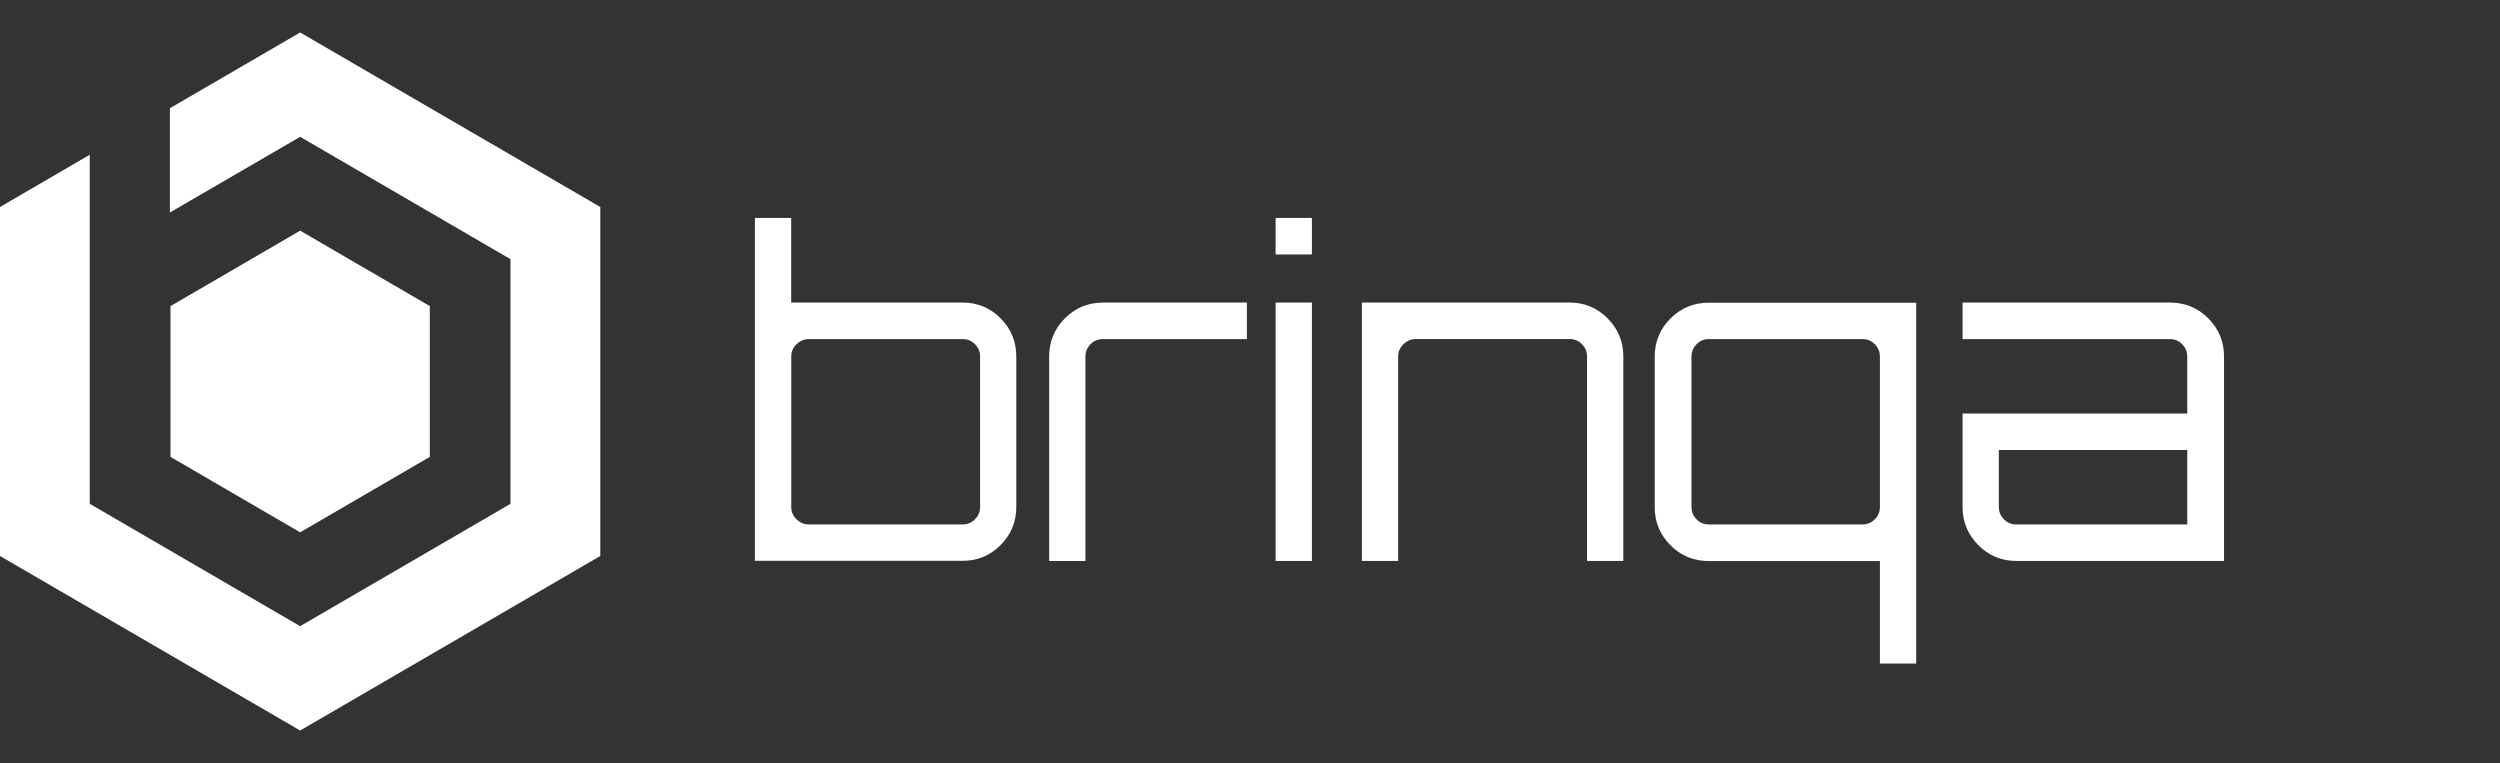
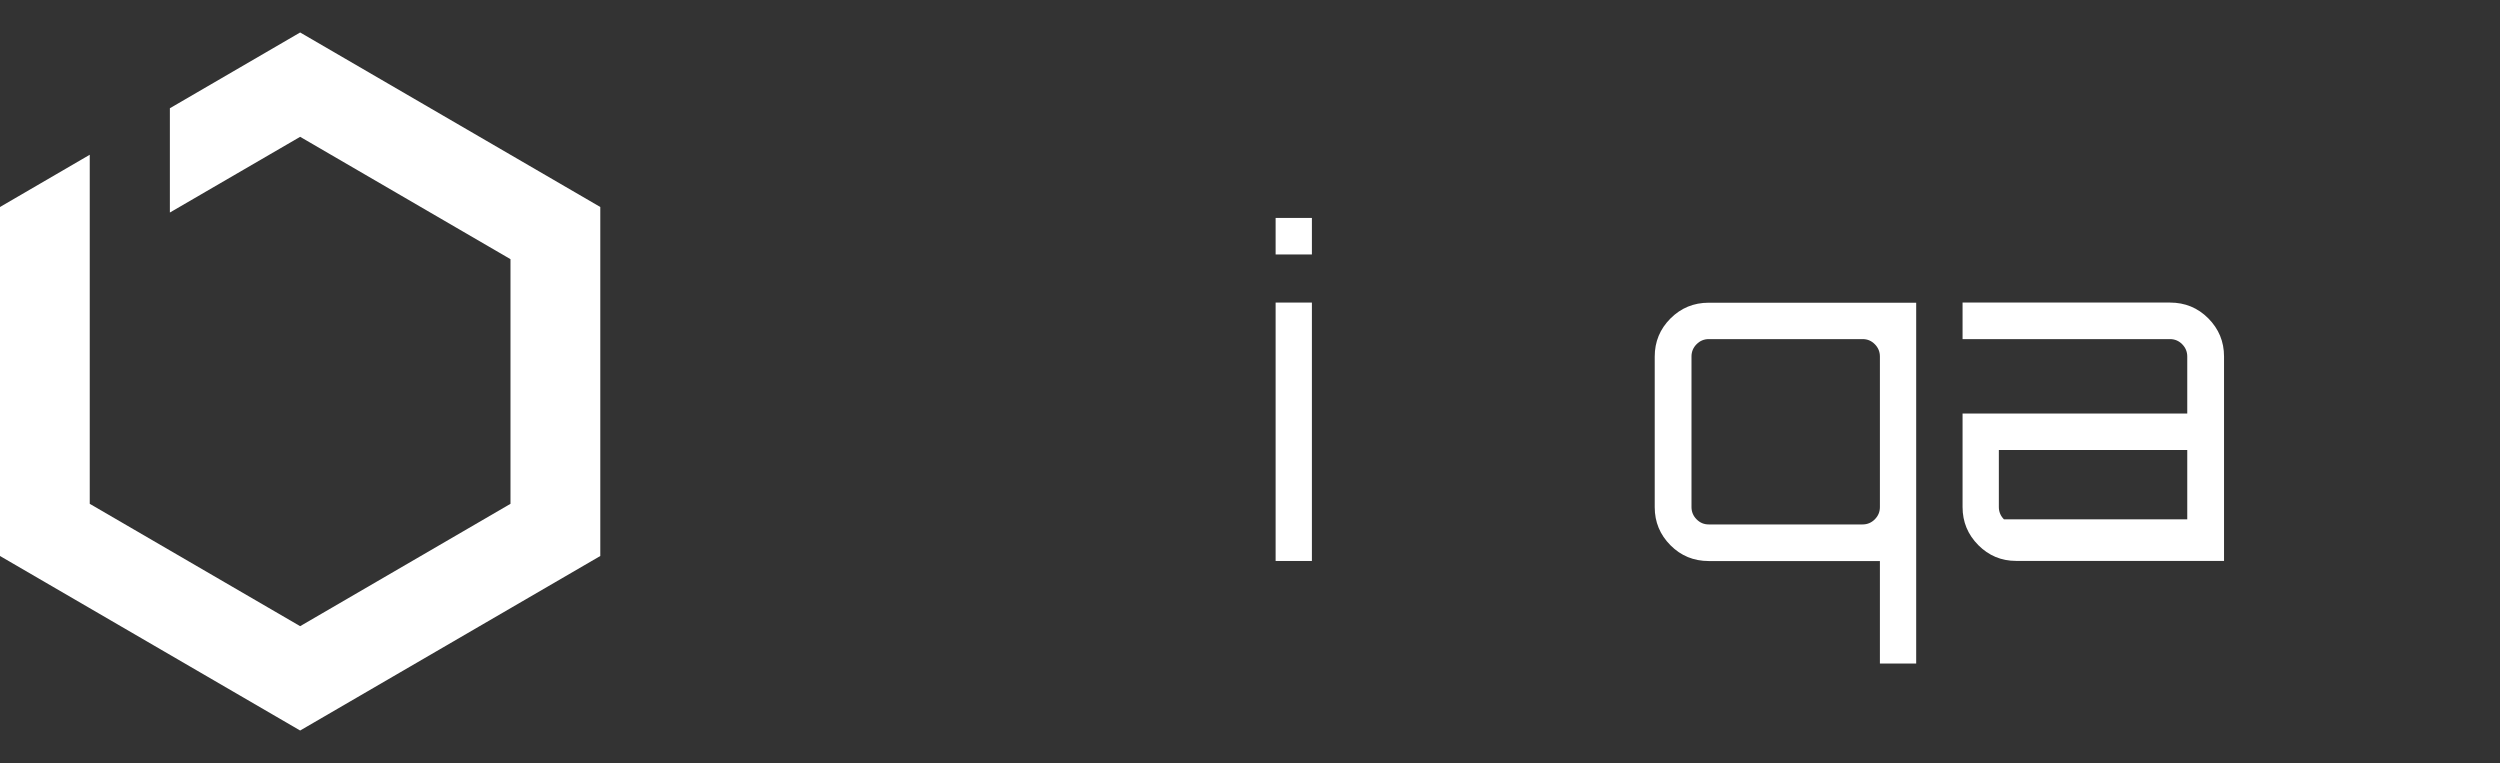
<svg xmlns="http://www.w3.org/2000/svg" width="154" height="47" viewBox="0 0 154 47" fill="none">
  <rect x="0" y="0" width="154" height="47" fill="#333333" stroke="none" />
-   <path d="M18.489 14.209L10.502 18.856V28.144L18.489 32.791L26.476 28.144V18.856L18.489 14.209Z" fill="white" />
-   <path d="M59.31 18.638C60.216 18.638 60.995 18.962 61.639 19.61C62.286 20.262 62.604 21.042 62.604 21.955V31.231C62.604 32.143 62.282 32.927 61.639 33.575C60.995 34.223 60.216 34.547 59.31 34.547H46.502V13.425H48.737V18.638H59.31ZM60.373 31.235V21.959C60.373 21.669 60.267 21.413 60.06 21.204C59.848 20.991 59.603 20.889 59.31 20.889H49.829C49.541 20.889 49.287 20.995 49.067 21.204C48.847 21.413 48.741 21.665 48.741 21.959V31.235C48.741 31.525 48.847 31.781 49.067 31.99C49.287 32.203 49.537 32.305 49.829 32.305H59.31C59.598 32.305 59.852 32.199 60.06 31.99C60.271 31.776 60.373 31.529 60.373 31.235Z" fill="white" />
-   <path d="M67.924 18.638H76.809V20.889H67.924C67.636 20.889 67.382 20.995 67.175 21.204C66.968 21.413 66.862 21.665 66.862 21.959V34.556H64.627V21.959C64.627 21.047 64.949 20.262 65.592 19.614C66.24 18.966 67.014 18.642 67.92 18.642L67.924 18.638Z" fill="white" />
  <path d="M78.578 13.425H80.813V15.675H78.578V13.425ZM78.578 34.556V18.638H80.813V34.556H78.578Z" fill="white" />
-   <path d="M96.699 18.638C97.605 18.638 98.384 18.962 99.027 19.61C99.675 20.262 99.996 21.042 99.996 21.955V34.552H97.762V21.955C97.762 21.665 97.656 21.409 97.448 21.2C97.241 20.991 96.991 20.885 96.699 20.885H87.218C86.93 20.885 86.676 20.991 86.456 21.2C86.236 21.409 86.126 21.661 86.126 21.955V34.552H83.891V18.638H96.699Z" fill="white" />
  <path d="M101.931 21.963C101.931 21.051 102.253 20.267 102.9 19.619C103.548 18.971 104.331 18.647 105.258 18.647H118.037V40.873H115.802V34.56H105.258C104.331 34.56 103.544 34.236 102.9 33.588C102.253 32.936 101.931 32.156 101.931 31.244V21.963ZM104.196 21.959V31.235C104.196 31.525 104.301 31.781 104.509 31.99C104.72 32.203 104.966 32.305 105.258 32.305H114.74C115.027 32.305 115.281 32.199 115.489 31.99C115.7 31.776 115.802 31.529 115.802 31.235V21.959C115.802 21.669 115.696 21.413 115.489 21.204C115.277 20.991 115.032 20.889 114.74 20.889H105.258C104.97 20.889 104.716 20.995 104.509 21.204C104.301 21.413 104.196 21.665 104.196 21.959Z" fill="white" />
-   <path d="M133.673 18.638C134.6 18.638 135.387 18.962 136.031 19.61C136.678 20.262 137 21.042 137 21.955V34.552H124.191C123.286 34.552 122.507 34.228 121.863 33.58C121.216 32.927 120.894 32.147 120.894 31.235V25.472H134.735V21.959C134.735 21.669 134.63 21.413 134.422 21.204C134.215 20.995 133.965 20.889 133.673 20.889H120.894V18.638H133.673ZM134.735 32.305V27.722H123.129V31.235C123.129 31.525 123.235 31.781 123.442 31.99C123.654 32.203 123.899 32.305 124.191 32.305H134.735Z" fill="white" />
+   <path d="M133.673 18.638C134.6 18.638 135.387 18.962 136.031 19.61C136.678 20.262 137 21.042 137 21.955V34.552H124.191C123.286 34.552 122.507 34.228 121.863 33.58C121.216 32.927 120.894 32.147 120.894 31.235V25.472H134.735V21.959C134.735 21.669 134.63 21.413 134.422 21.204C134.215 20.995 133.965 20.889 133.673 20.889H120.894V18.638H133.673ZM134.735 32.305V27.722H123.129V31.235C123.129 31.525 123.235 31.781 123.442 31.99H134.735Z" fill="white" />
  <path d="M0 12.751V34.249L18.489 45L36.978 34.249V12.751L18.489 2L10.464 6.668V13.092L18.489 8.428L31.446 15.965V31.035L18.489 38.572L5.528 31.035V9.533L0 12.751Z" fill="white" />
</svg>